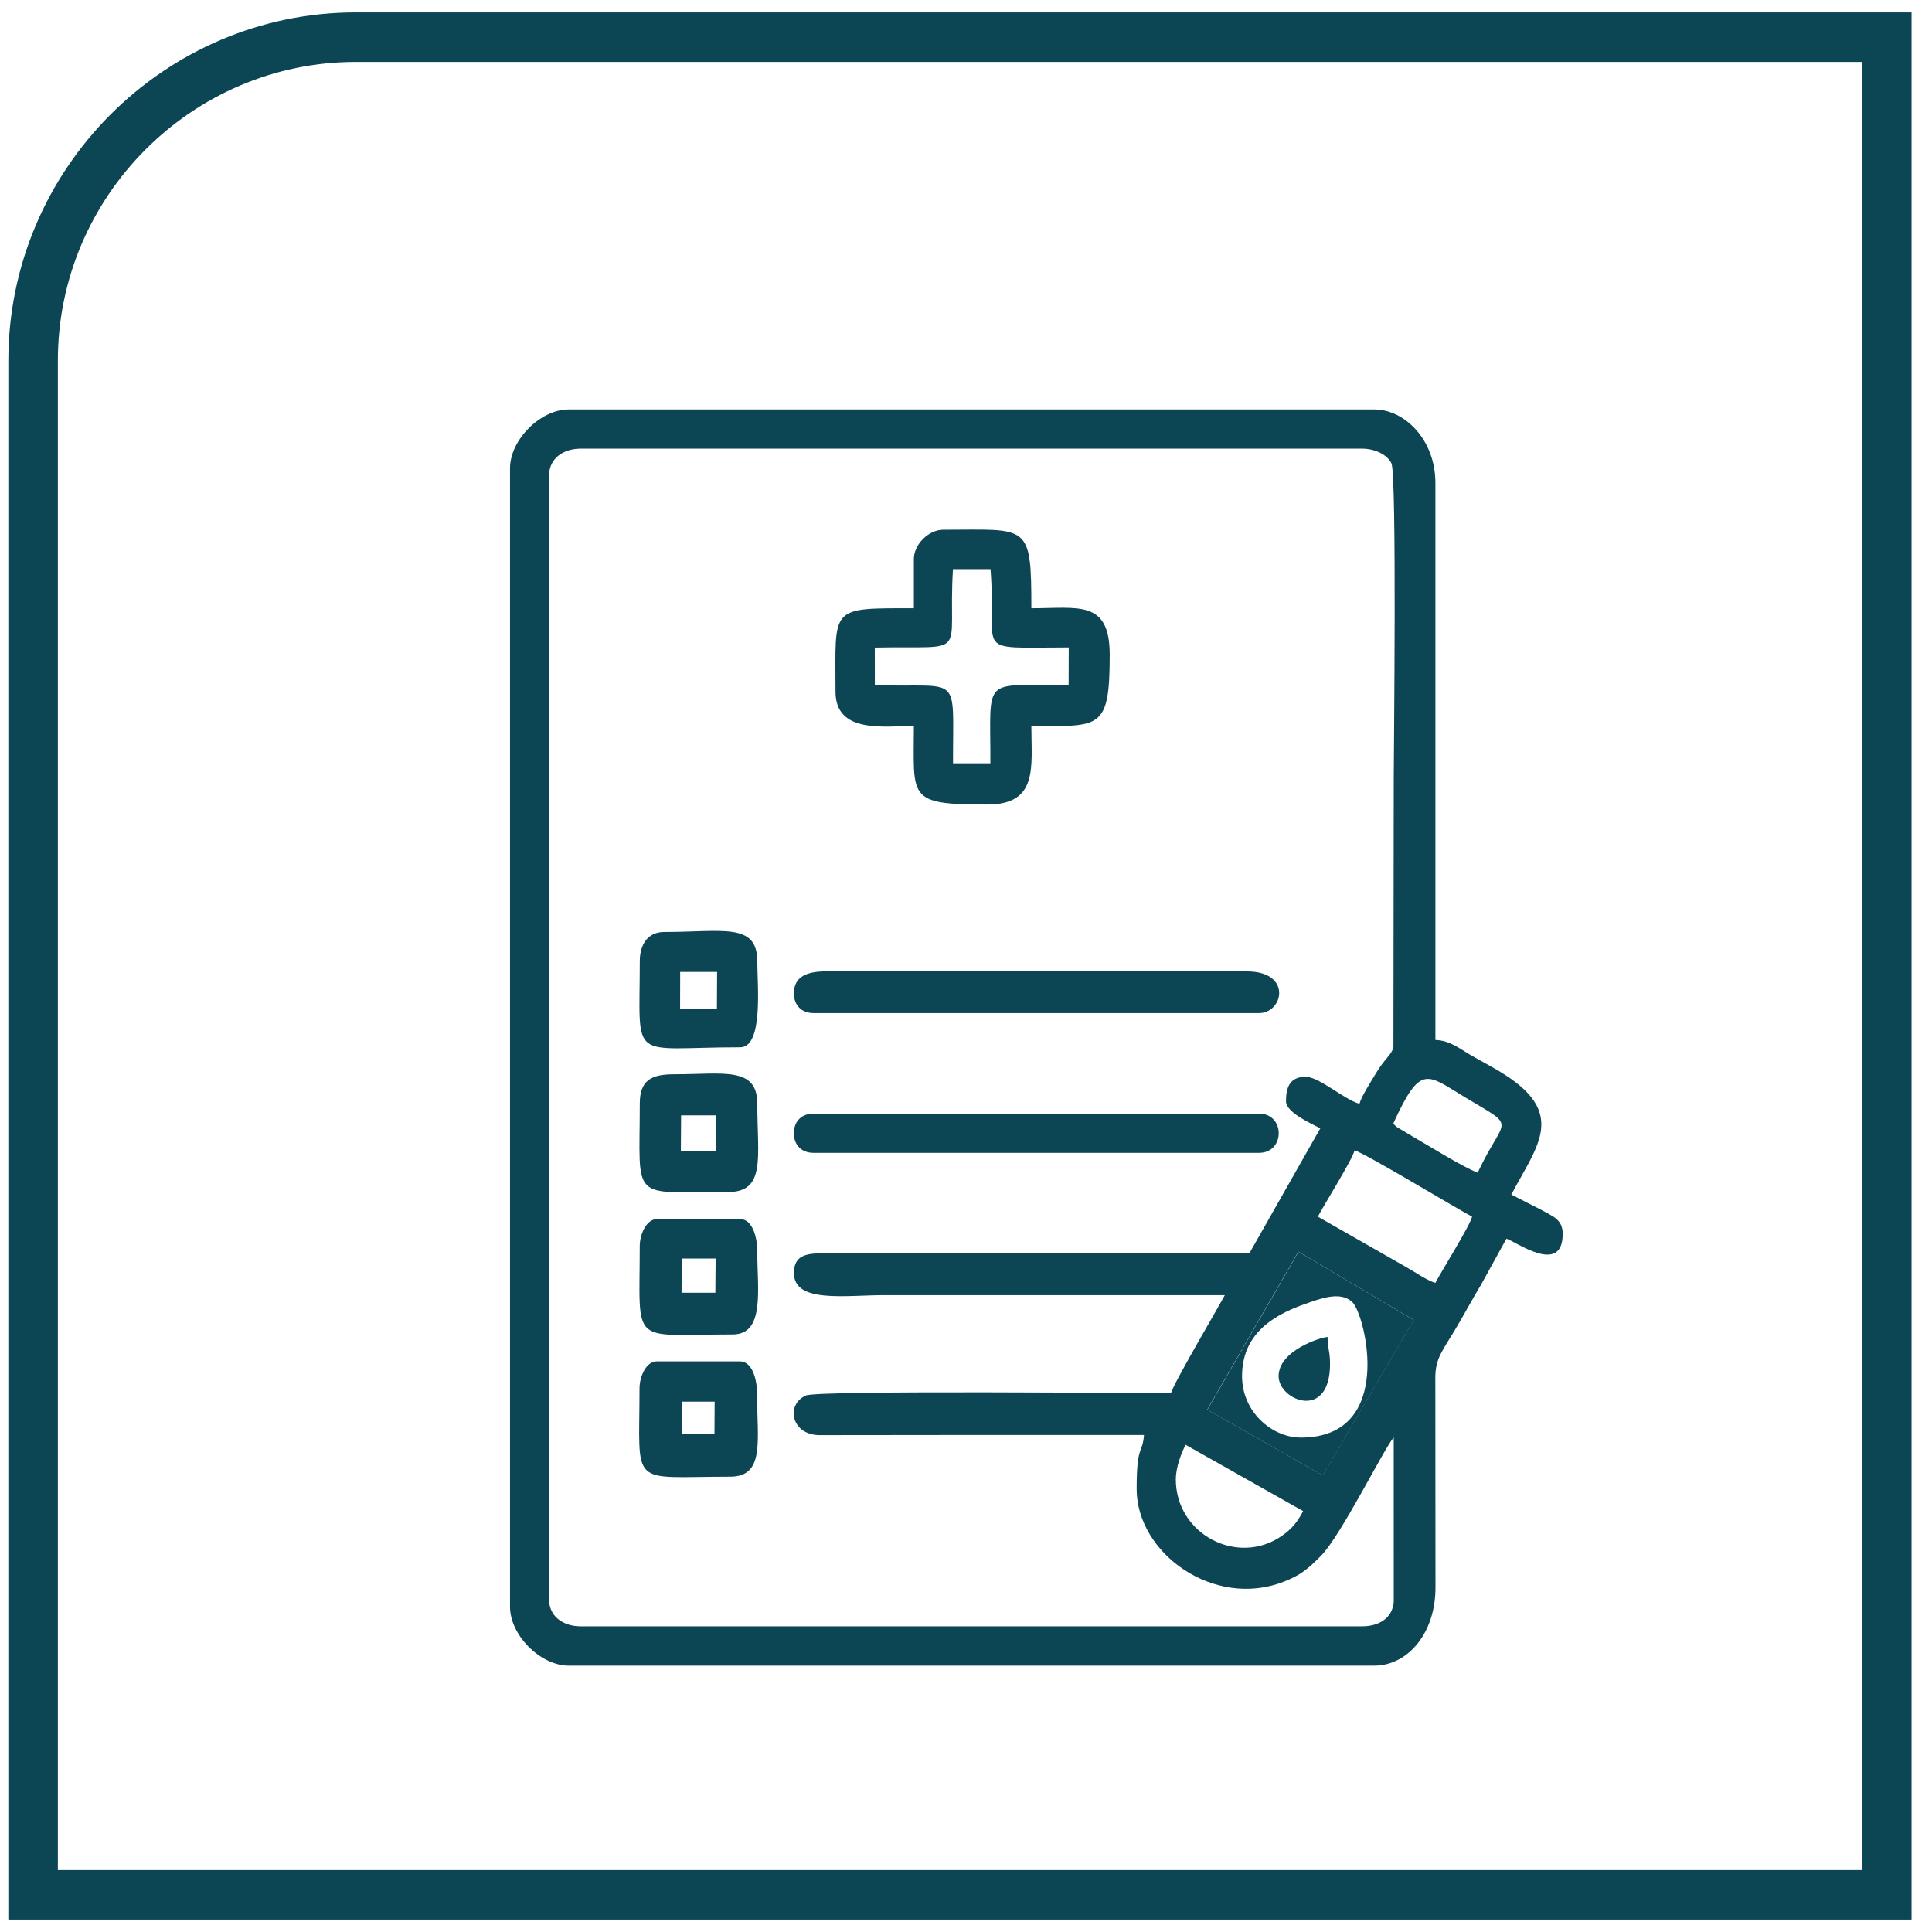
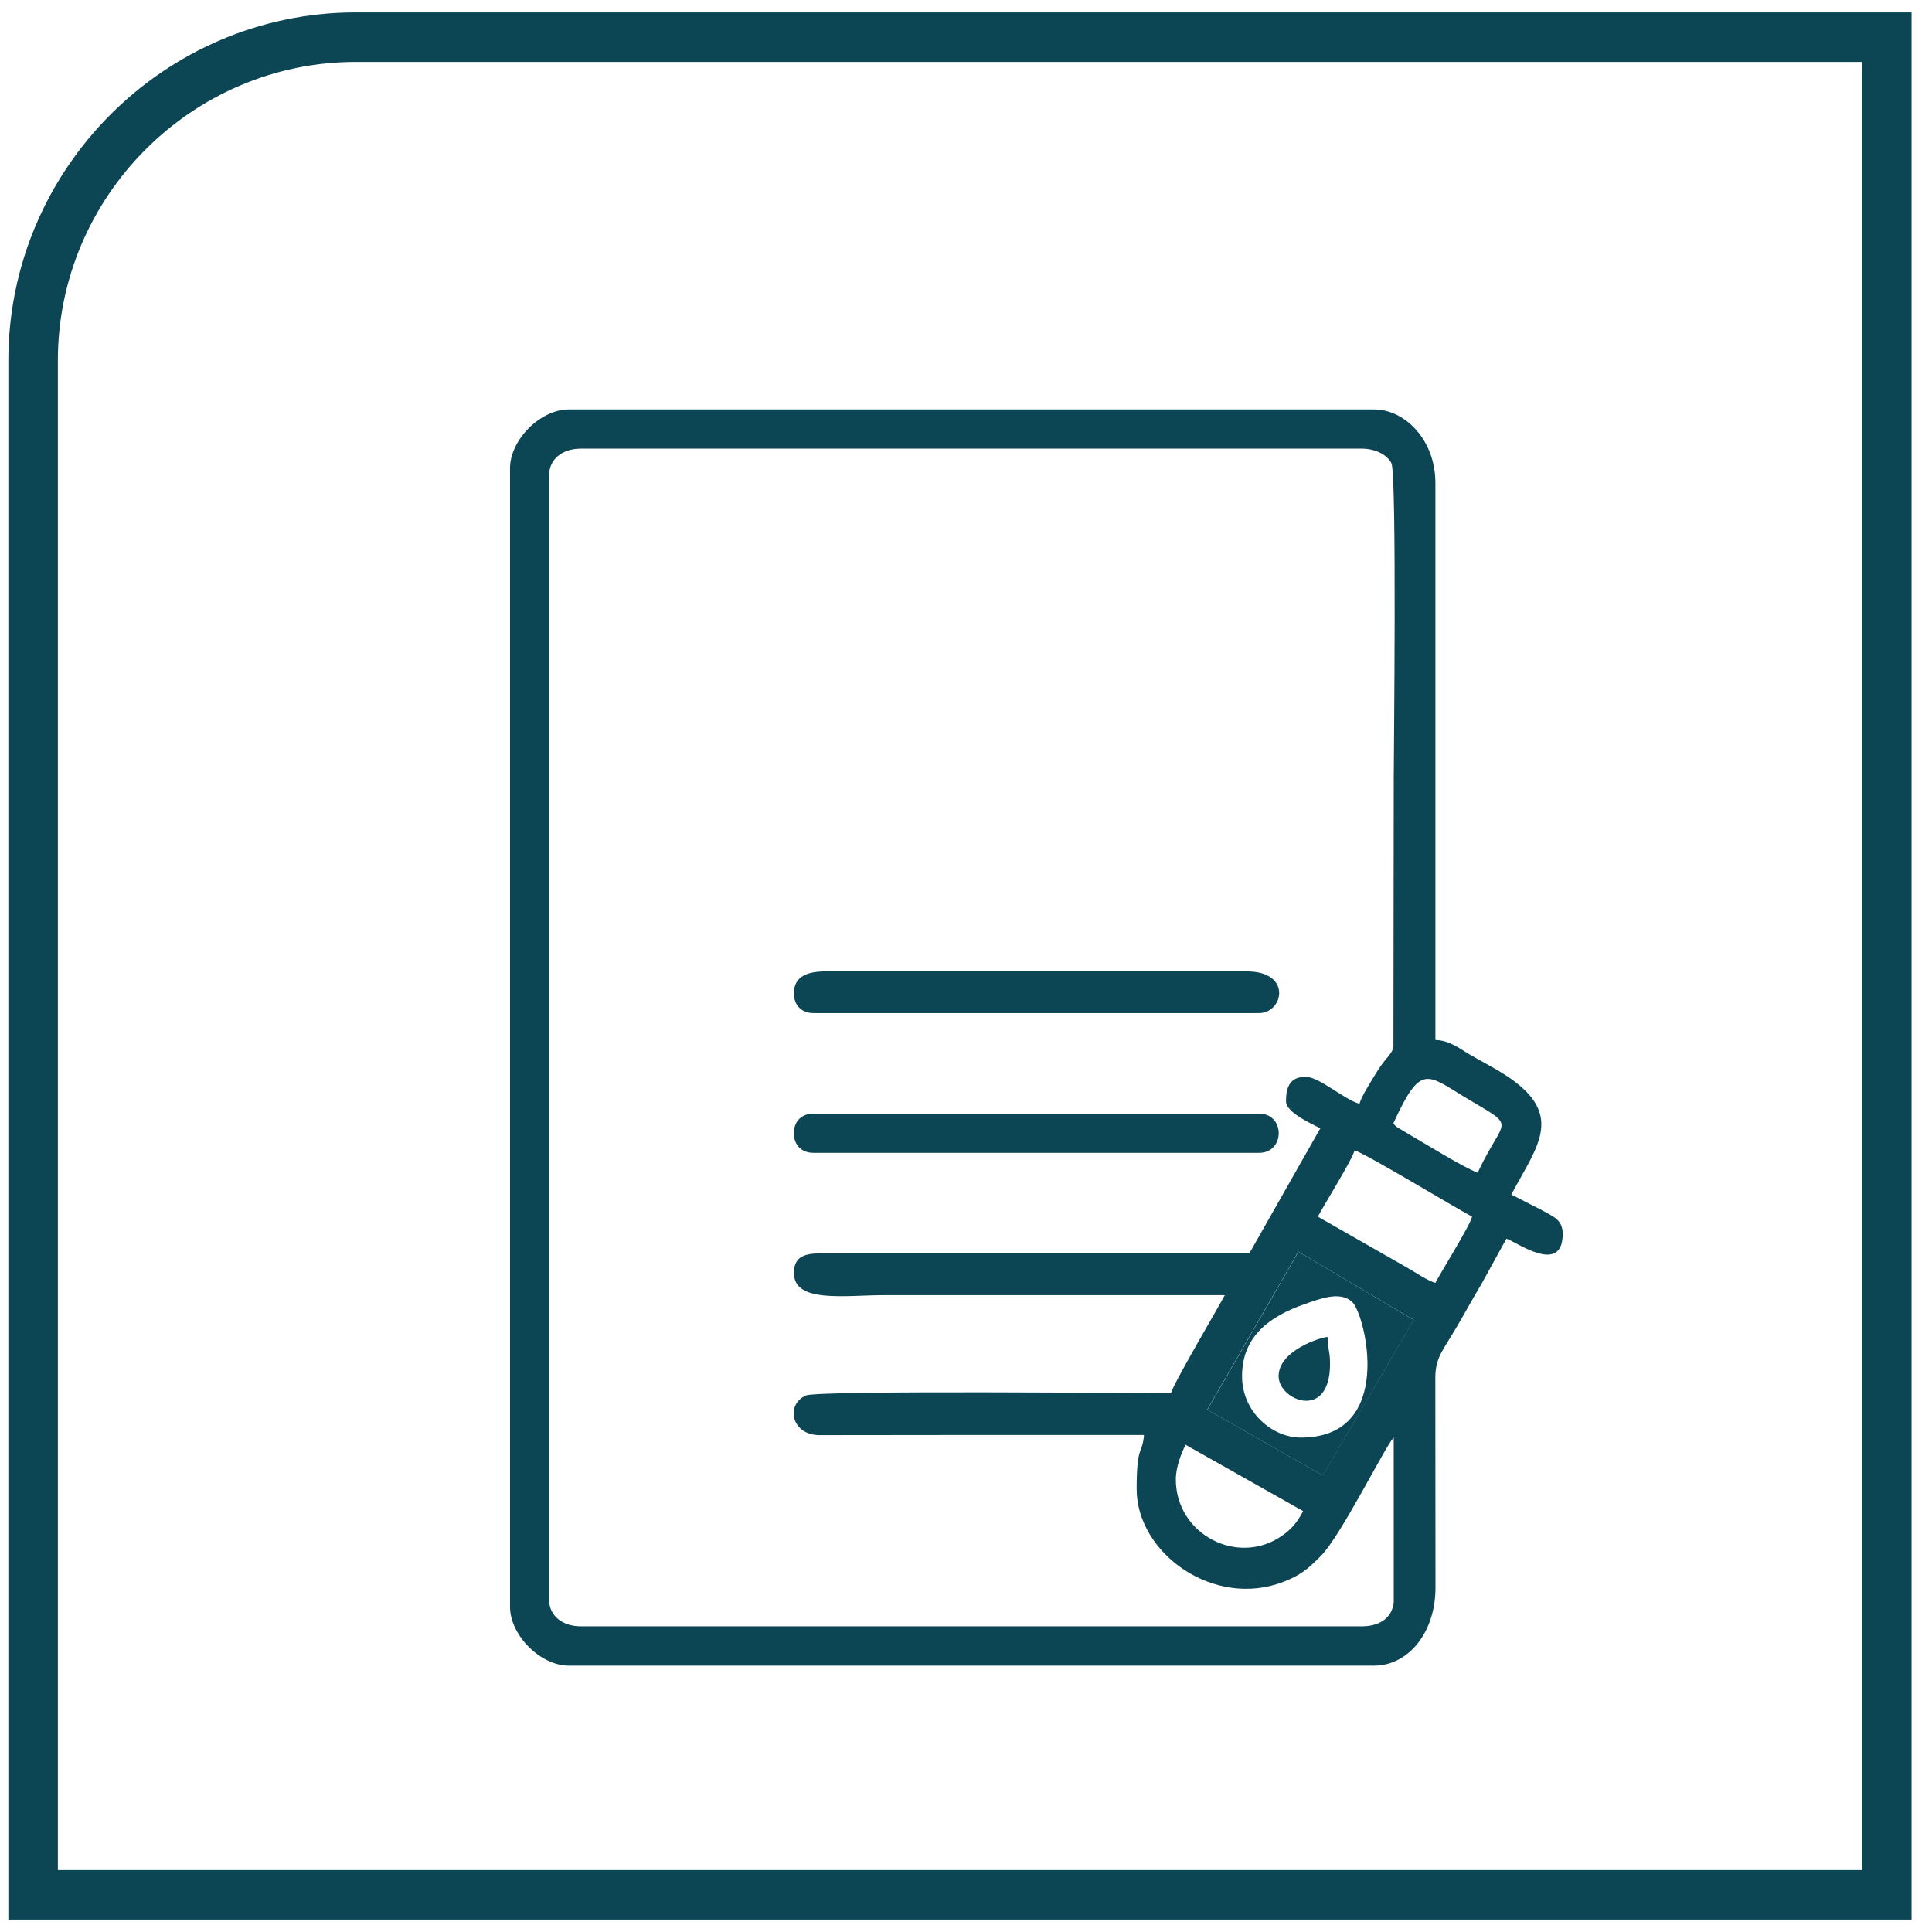
<svg xmlns="http://www.w3.org/2000/svg" width="52" height="52" viewBox="0 0 52 52" fill="none">
  <path fill-rule="evenodd" clip-rule="evenodd" d="M9.576 1H50.783V51H0.891V9.704C0.891 4.917 4.799 1 9.576 1Z" stroke="#0C4654" stroke-width="1.333" stroke-miterlimit="2.613" />
  <path fill-rule="evenodd" clip-rule="evenodd" d="M33.43 37.041C33.43 35.964 34.175 35.429 35.117 35.1C35.524 34.958 36.081 34.734 36.403 35.052C36.746 35.389 37.569 38.693 35.011 38.693C34.244 38.693 33.43 38.008 33.43 37.041H33.43ZM32.496 37.944L35.606 39.712L38.052 35.528L34.949 33.691L32.496 37.944Z" fill="#0C4654" />
  <path fill-rule="evenodd" clip-rule="evenodd" d="M34.414 37.041C34.414 37.696 35.798 38.253 35.798 36.711C35.798 36.344 35.732 36.319 35.732 35.984C35.517 36.002 34.414 36.358 34.414 37.041Z" fill="#0C4654" />
  <path fill-rule="evenodd" clip-rule="evenodd" d="M31.648 39.812C31.648 39.489 31.799 39.1 31.911 38.887L35.074 40.671C34.916 40.97 34.774 41.149 34.493 41.343C33.314 42.158 31.647 41.302 31.647 39.812H31.648ZM15.302 11.02H36.991C37.815 11.023 38.634 11.839 38.634 13.001V27.991C39.019 27.999 39.306 28.237 39.56 28.384C39.831 28.541 40.084 28.672 40.36 28.837C42.212 29.947 41.377 30.825 40.677 32.152L41.505 32.575C41.783 32.737 42.06 32.815 42.06 33.208C42.06 34.357 40.762 33.392 40.545 33.34L39.865 34.574C39.62 34.983 39.433 35.333 39.189 35.746C38.828 36.358 38.628 36.552 38.632 37.102L38.636 42.719C38.642 43.947 37.897 44.831 36.987 44.831H15.308C14.544 44.831 13.727 44.012 13.727 43.246V12.605C13.727 11.84 14.54 11.023 15.303 11.02H15.302ZM34.946 33.688L38.049 35.525L35.603 39.708L32.493 37.941L34.946 33.688ZM36.458 30.963C36.716 31.023 39.136 32.489 39.621 32.746C39.565 32.988 38.808 34.196 38.633 34.529C38.425 34.473 38.072 34.23 37.862 34.112L35.47 32.746C35.645 32.414 36.402 31.205 36.458 30.963ZM37.502 30.236C38.245 28.608 38.403 28.918 39.452 29.546C40.869 30.395 40.492 30.023 39.771 31.563C39.389 31.419 38.468 30.847 38.02 30.587L37.605 30.34C37.521 30.272 37.553 30.299 37.502 30.236ZM36.59 29.708C36.183 29.599 35.511 28.982 35.14 28.982C34.693 28.982 34.613 29.298 34.613 29.642C34.613 29.944 35.301 30.245 35.536 30.369L33.625 33.736H22.488C21.895 33.735 21.369 33.663 21.369 34.265C21.369 35.085 22.758 34.859 23.807 34.859H32.966C32.798 35.178 31.574 37.253 31.516 37.501C31.06 37.501 22.029 37.412 21.691 37.56C21.151 37.798 21.285 38.595 22.023 38.627L25.783 38.623C27.452 38.623 29.122 38.623 30.791 38.623C30.747 39.153 30.593 38.868 30.593 40.076C30.593 41.81 32.673 43.298 34.539 42.577C35.018 42.392 35.206 42.223 35.553 41.876C36.087 41.341 37.244 38.997 37.512 38.688L37.513 43.114C37.477 43.551 37.12 43.773 36.656 43.773H15.635C15.159 43.773 14.778 43.509 14.778 43.046V12.802C14.778 12.339 15.158 12.075 15.635 12.075H36.656C37.007 12.075 37.333 12.234 37.45 12.469C37.599 12.77 37.513 20.396 37.513 20.924L37.504 28.18C37.457 28.399 37.279 28.472 37.03 28.894C36.907 29.101 36.645 29.503 36.59 29.708Z" fill="#0C4654" />
-   <path fill-rule="evenodd" clip-rule="evenodd" d="M23.545 17.43C26.149 17.376 25.503 17.753 25.649 15.318H26.66C26.843 17.657 26.101 17.426 28.765 17.426L28.762 18.447C26.39 18.447 26.664 18.16 26.656 20.544H25.651C25.643 18.061 25.906 18.516 23.547 18.441L23.545 17.429V17.43ZM24.597 15.051V16.371C22.308 16.371 22.488 16.311 22.488 18.617C22.488 19.753 23.798 19.541 24.597 19.541C24.597 21.486 24.398 21.654 26.573 21.654C27.952 21.654 27.759 20.645 27.759 19.541C29.604 19.541 29.868 19.666 29.868 17.626C29.868 16.135 29.026 16.371 27.759 16.371C27.759 14.06 27.683 14.258 25.387 14.258C24.991 14.258 24.596 14.654 24.596 15.051H24.597Z" fill="#0C4654" />
  <path fill-rule="evenodd" clip-rule="evenodd" d="M21.368 26.739C21.368 27.058 21.576 27.267 21.895 27.267H33.887C34.544 27.267 34.785 26.145 33.558 26.145H22.224C21.75 26.145 21.367 26.267 21.367 26.739H21.368Z" fill="#0C4654" />
  <path fill-rule="evenodd" clip-rule="evenodd" d="M21.367 30.501C21.367 30.82 21.575 31.029 21.894 31.029H33.887C34.594 31.029 34.594 29.973 33.887 29.973H21.894C21.575 29.973 21.367 30.181 21.367 30.501V30.501Z" fill="#0C4654" />
-   <path fill-rule="evenodd" clip-rule="evenodd" d="M18.332 30.02H19.281L19.271 30.978H18.325L18.332 30.02ZM17.22 29.707C17.22 32.371 16.934 32.084 19.592 32.084C20.624 32.084 20.383 31.141 20.383 29.707C20.383 28.696 19.47 28.914 18.142 28.914C17.522 28.914 17.22 29.08 17.22 29.707Z" fill="#0C4654" />
-   <path fill-rule="evenodd" clip-rule="evenodd" d="M18.349 37.726H19.235L19.23 38.605H18.356L18.349 37.726ZM17.213 37.367C17.213 40.075 16.91 39.745 19.651 39.745C20.6 39.745 20.376 38.763 20.376 37.499C20.376 37.13 20.247 36.641 19.914 36.641H17.674C17.394 36.641 17.213 37.049 17.213 37.367V37.367Z" fill="#0C4654" />
-   <path fill-rule="evenodd" clip-rule="evenodd" d="M18.348 33.874H19.261L19.254 34.794H18.344L18.348 33.874ZM17.219 33.539C17.219 36.268 16.934 35.917 19.723 35.917C20.596 35.917 20.382 34.7 20.382 33.671C20.382 33.302 20.253 32.812 19.921 32.812H17.68C17.4 32.812 17.219 33.221 17.219 33.539V33.539Z" fill="#0C4654" />
-   <path fill-rule="evenodd" clip-rule="evenodd" d="M18.307 26.16H19.301L19.296 27.159H18.305L18.307 26.16H18.307ZM17.22 25.877C17.22 28.642 16.908 28.188 19.922 28.188C20.552 28.188 20.383 26.503 20.383 25.877C20.383 24.819 19.453 25.084 17.879 25.084C17.432 25.084 17.22 25.421 17.22 25.877Z" fill="#0C4654" />
</svg>